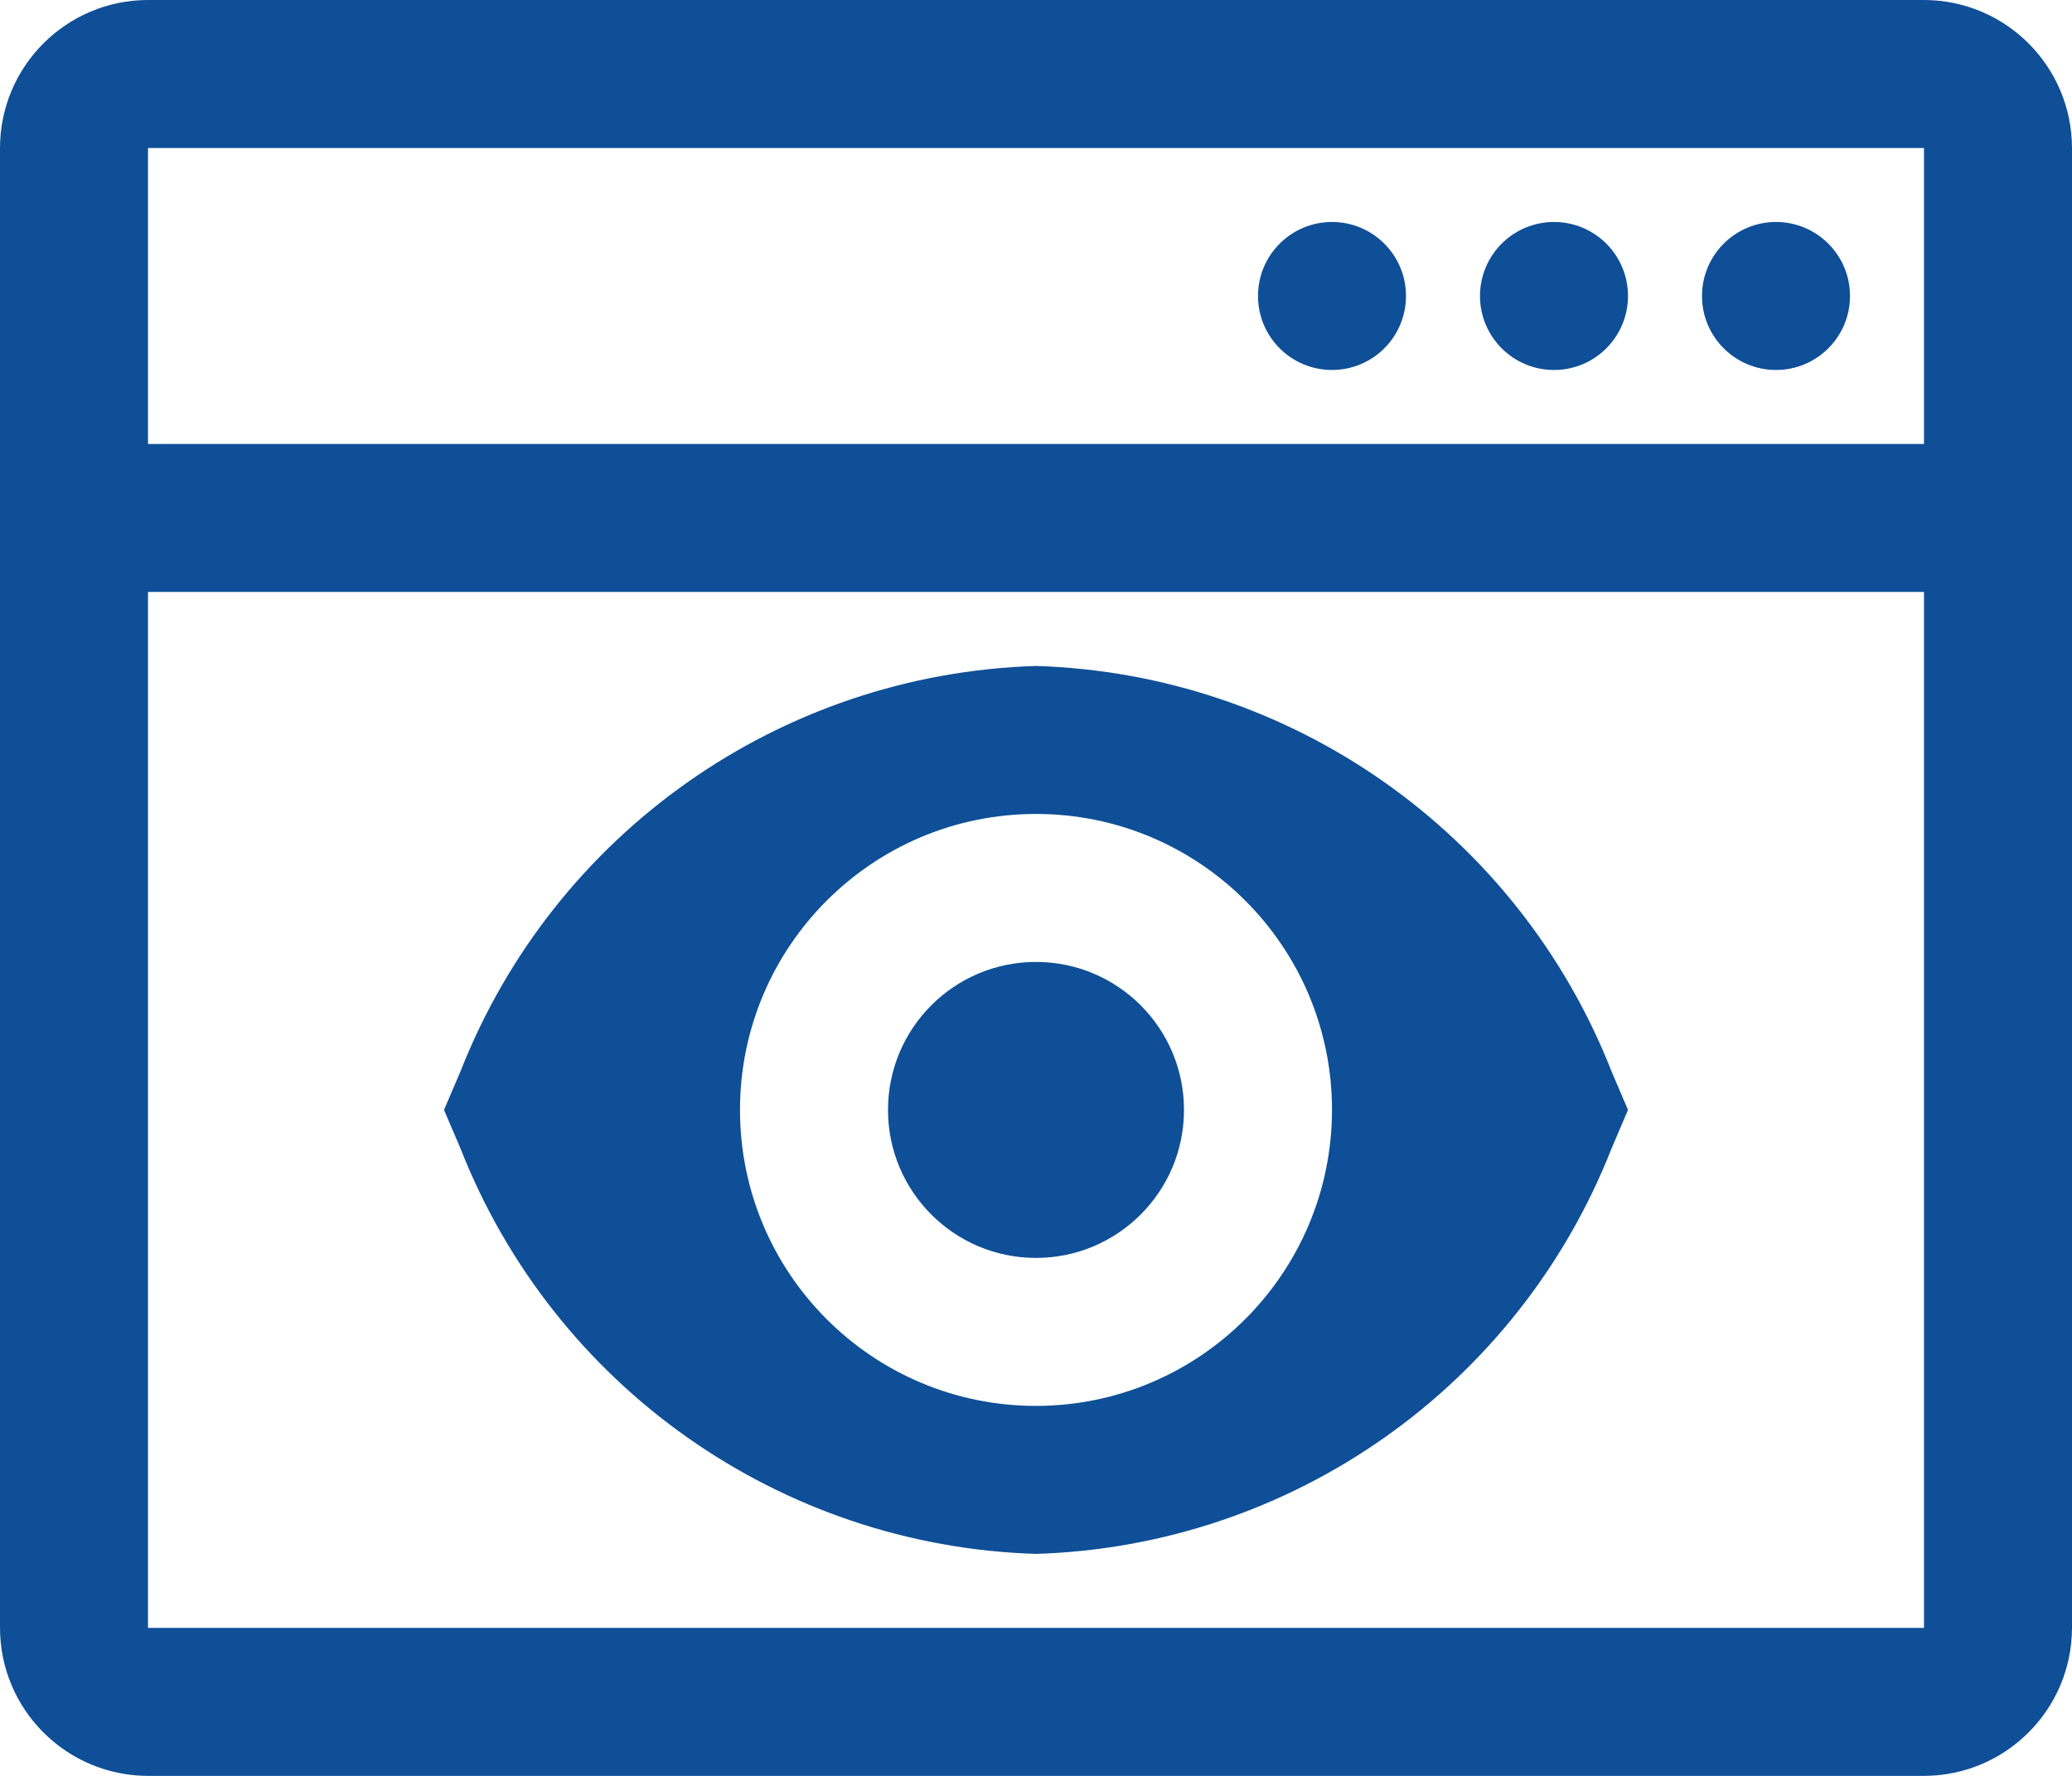
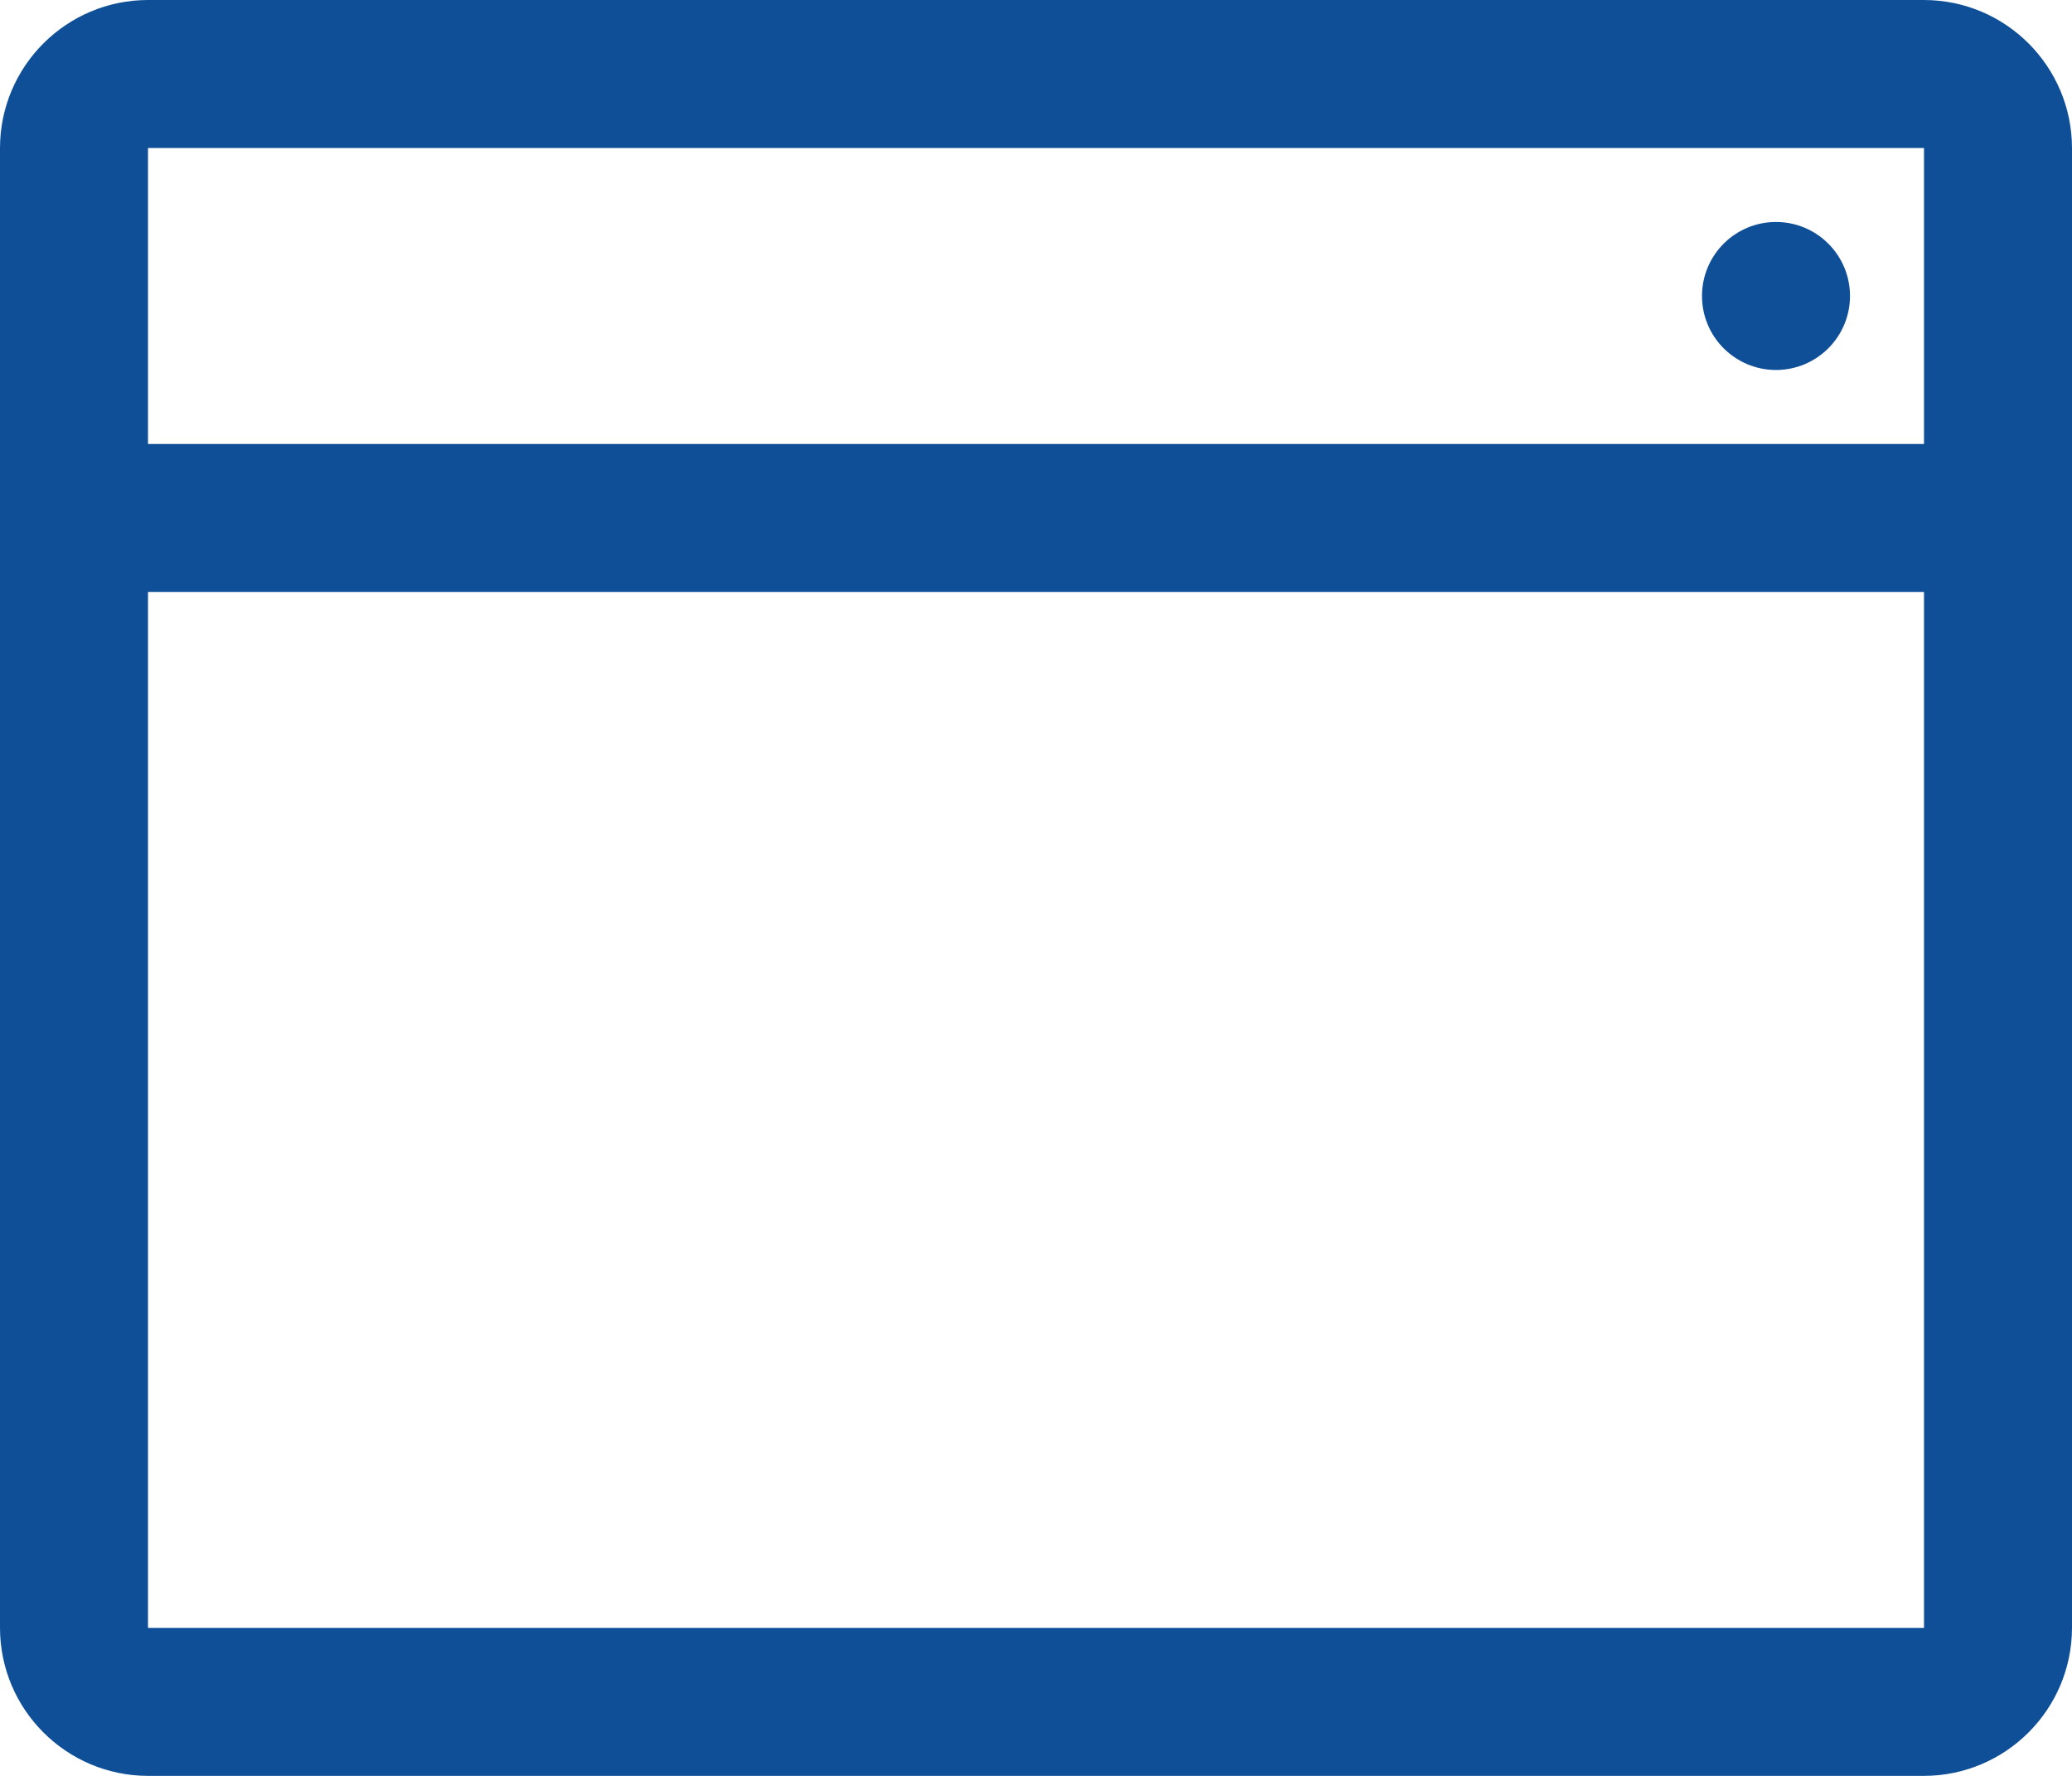
<svg xmlns="http://www.w3.org/2000/svg" version="1.1" id="icon" x="0px" y="0px" width="56px" height="48px" viewBox="-12 -8 56 48" enable-background="new -12 -8 56 48" xml:space="preserve">
-   <circle fill="#0E4F97" cx="24" cy="0" r="2" />
-   <circle fill="#0E4F97" cx="30" cy="0" r="2" />
  <circle fill="#0E4F97" cx="36" cy="0" r="2" />
  <path fill="#0E4F97" d="M40-8H-8c-2.208,0.003-3.997,1.792-4,4v40c0.003,2.207,1.792,3.996,4,4h48c2.207-0.004,3.996-1.793,4-4V-4  C43.996-6.208,42.207-7.997,40-8z M4,36H-8V8h48v28H8 M40,4H-8v-8h48V4z" />
  <g>
-     <circle fill="#0E4F97" cx="16" cy="22" r="4" />
-     <path fill="#0E4F97" d="M31.555,20.957C29.027,14.522,22.91,10.213,16,10C9.091,10.213,2.973,14.522,0.446,20.957L0,22l0.446,1.043   C2.973,29.477,9.091,33.787,16,34c6.91-0.213,13.027-4.523,15.555-10.957L32,22L31.555,20.957z M16,30c-4.418,0-8-3.582-8-8   s3.582-8,8-8s8,3.582,8,8C23.996,26.416,20.416,29.996,16,30z" />
-   </g>
+     </g>
</svg>